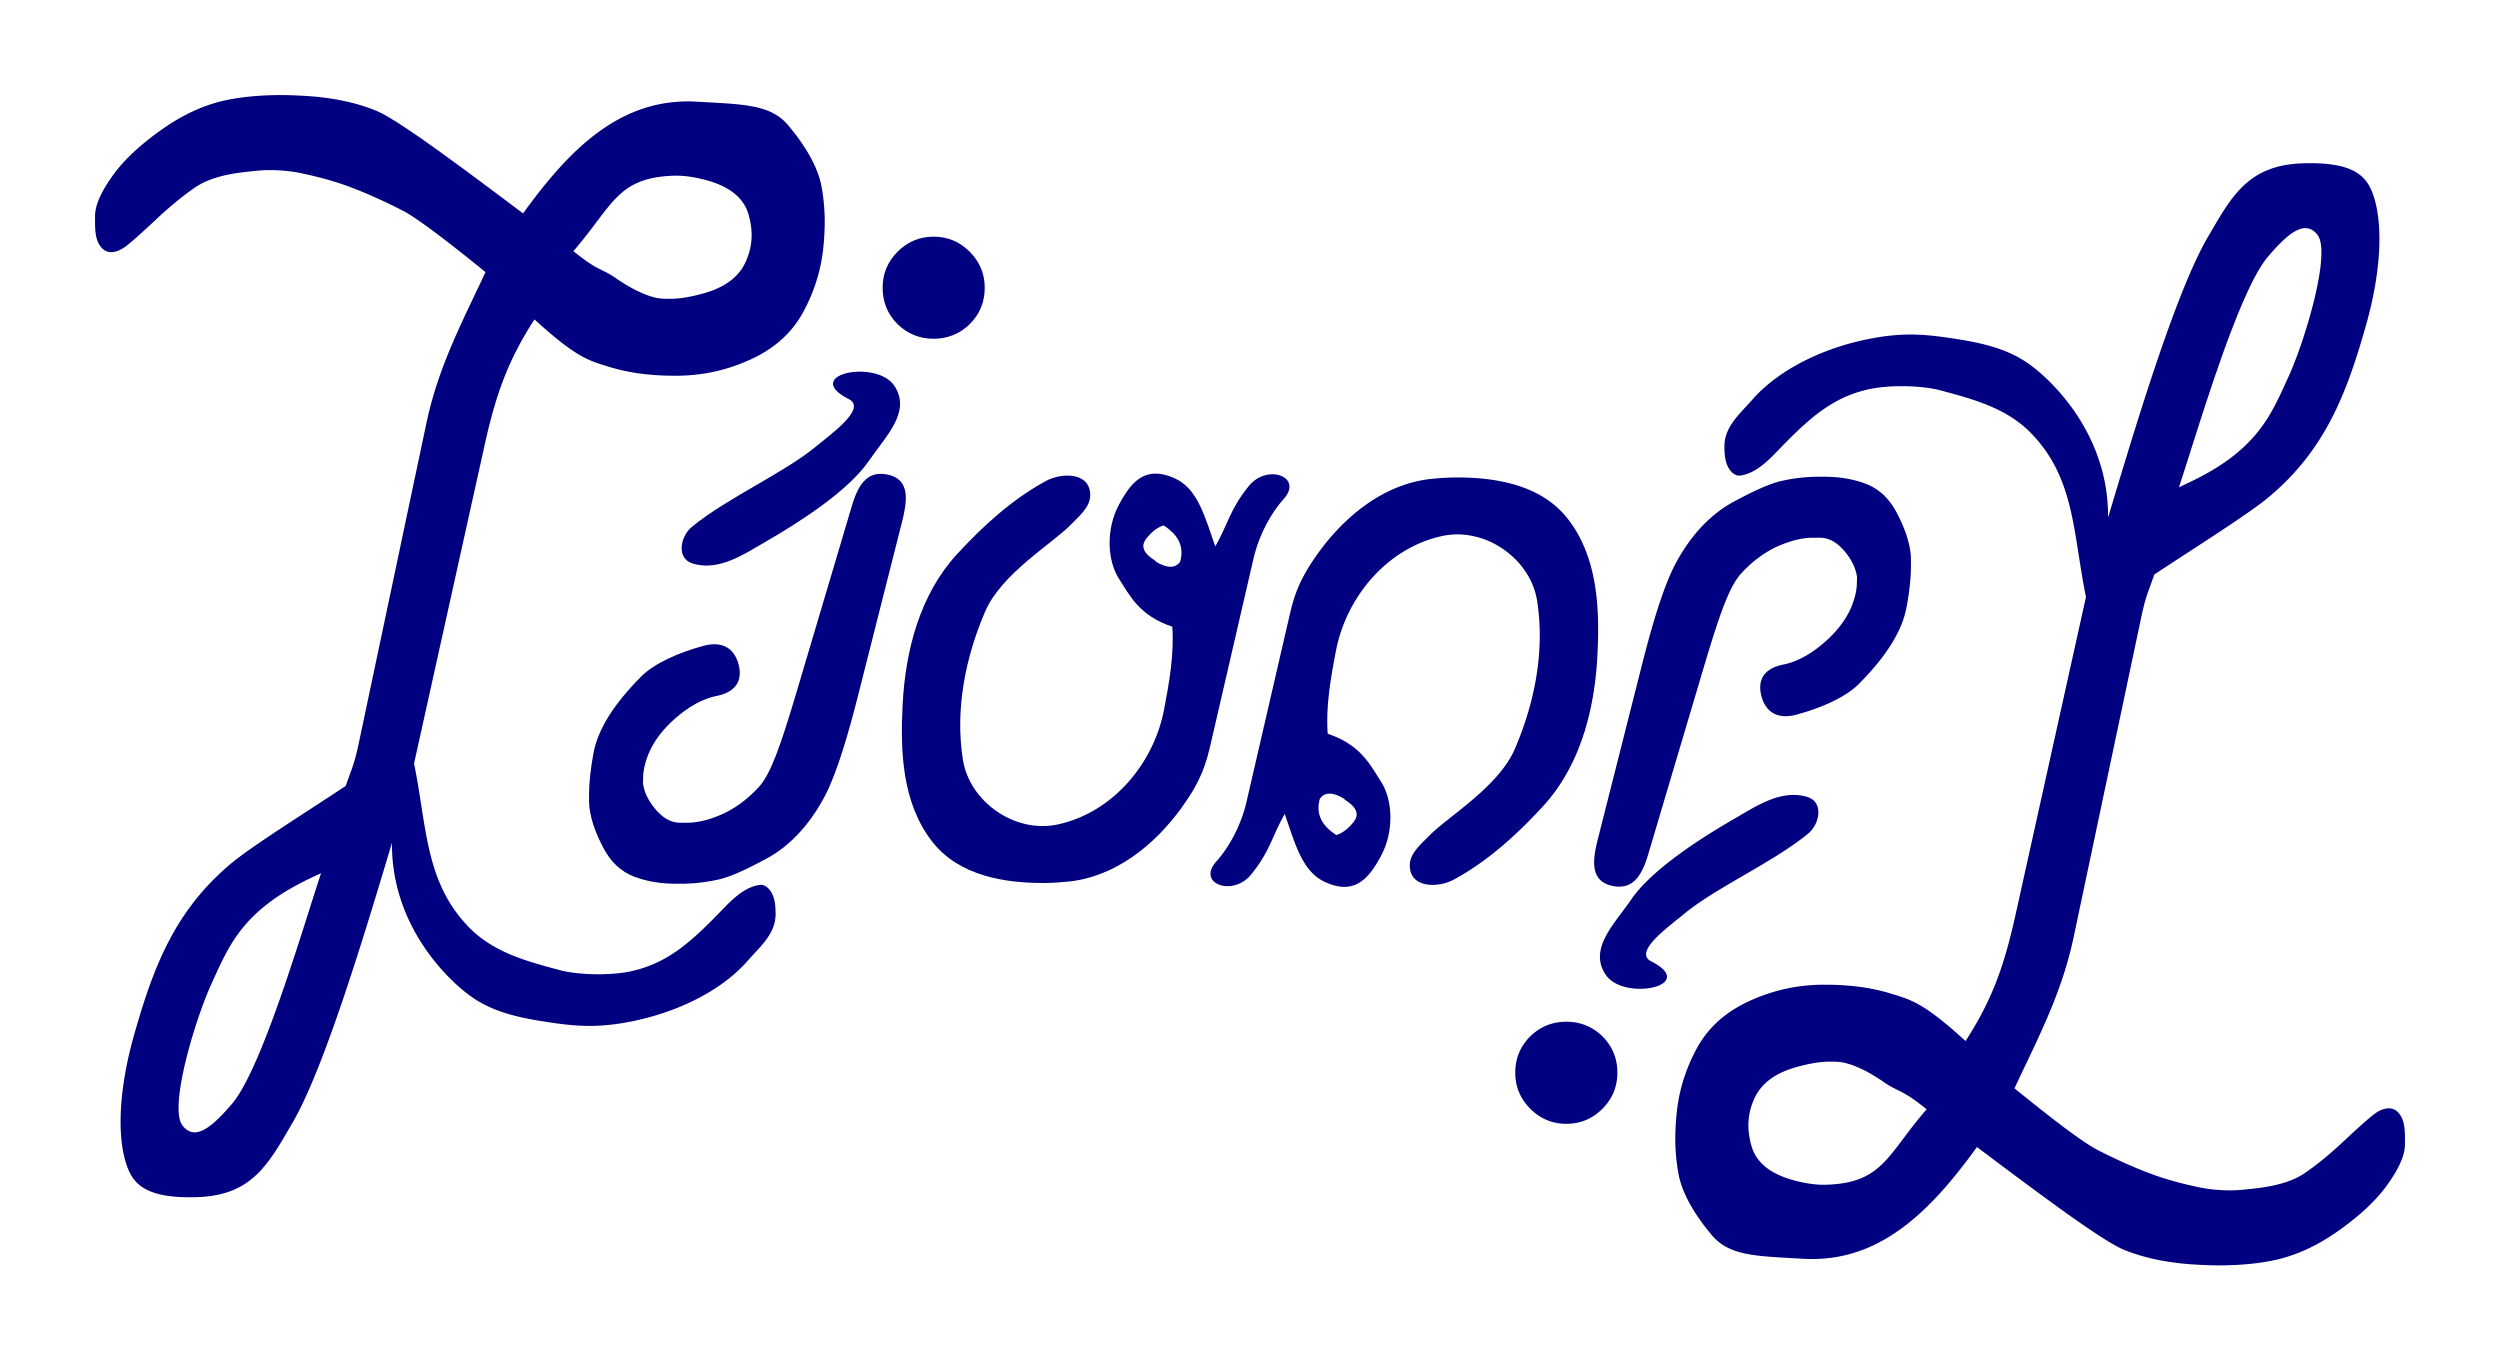
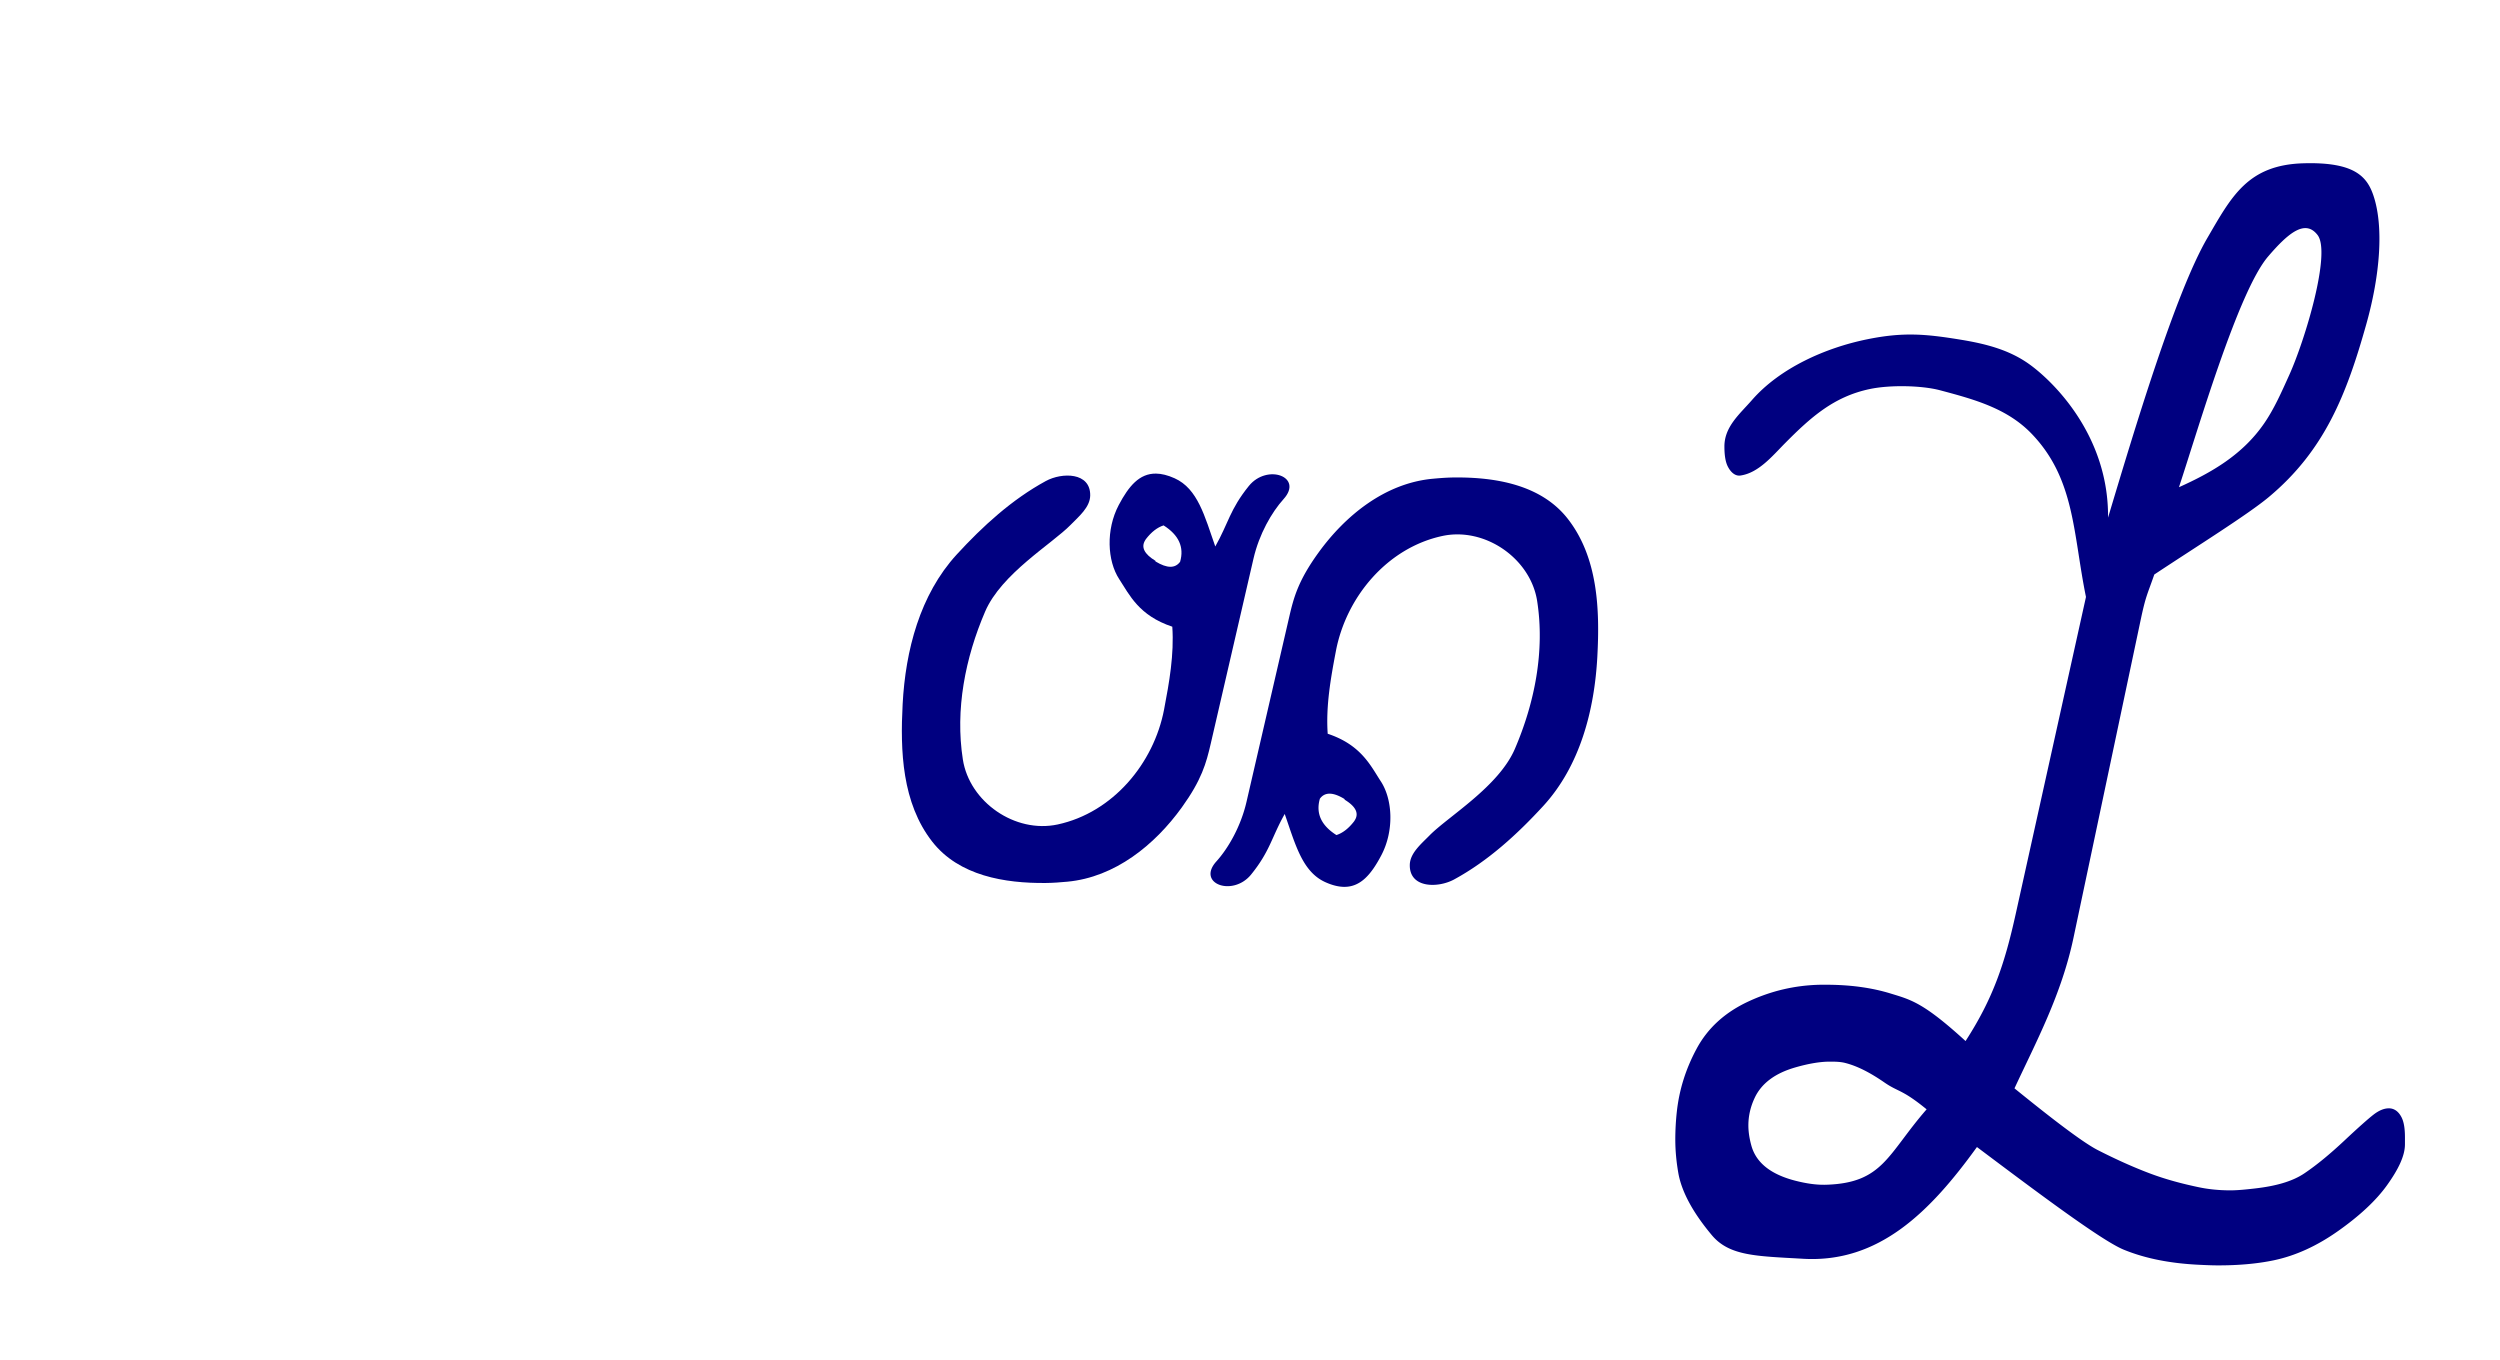
<svg xmlns="http://www.w3.org/2000/svg" viewBox="0 0 788.91 429.31">
  <g fill="navy">
-     <path d="M88.9 30c-6.317 0-12.114.49-17.375 1.576-6.952 1.435-13.793 4.559-20.531 9.337-6.738 4.778-11.864 9.532-15.312 14.341-3.5 4.881-5.688 9.224-5.688 12.962v2.167c0 2.655.295 4.84 1.094 6.382.99 1.91 2.39 2.798 3.97 2.798 1.579 0 3.18-.701 4.874-2.01 1.57-1.213 4.63-3.908 9.156-8.155 4.528-4.248 8.751-7.731 12.656-10.362 3.78-2.546 9-4.016 15.625-4.767 2.745-.311 5.329-.591 7.75-.591 3.58 0 6.882.343 9.938.985 5.156 1.083 10.329 2.436 15.469 4.373 5.072 1.912 10.567 4.367 16.438 7.367 5.816 2.973 19.196 13.755 26.25 19.462-6.875 14.781-14.83 29.554-18.625 47.513l-21.15 100.11c-1.662 7.864-2.068 7.975-4.344 14.528-13.436 8.894-29.503 18.921-36.062 24.386-17.754 14.792-24.638 32.554-30.832 54.587-4.408 15.68-5.532 30.862-2.262 40.592 2.048 6.095 6.09 10.66 22.094 10.2 17.586-.508 22.697-10.479 30.312-23.555 10.177-17.475 23.132-60.89 31.344-88.26-.233 25.967 17.348 43.023 24.812 48.384 6.088 4.372 13.14 6.371 21.688 7.767 11.069 1.809 18.094 2.454 29.53.121 13.056-2.662 27.44-8.98 36.345-19.178 3.872-4.434 8.687-8.378 8.687-14.629 0-2.654-.294-4.84-1.094-6.382-.99-1.91-2.41-3.023-3.968-2.797-5.741.832-10.101 6.203-14.031 10.165-8.198 8.263-15.418 14.729-26.781 17.129-6.405 1.353-16.442 1.139-22.188-.394-10.606-2.83-21.111-5.626-28.906-13.74-13.692-14.252-13.031-31.48-17.125-51.476l22.188-100.11c3.416-15.414 7.036-26.475 15.812-40.028 13.37 12.212 17.262 13.036 23.688 15.01 6.103 1.875 12.9 2.758 20.375 2.758.53 0 1.062.009 1.593 0 8.107-.133 15.756-1.944 23.031-5.358 7.15-3.355 12.581-8.2 16.125-14.735 3.51-6.473 5.583-13.19 6.313-20.093a81.98 81.98 0 00.469-8.589c0-3.716-.363-7.224-.938-10.559-1.004-5.824-4.48-12.408-10.594-19.699-5.573-6.646-14.202-6.602-28.812-7.446-23.978-1.386-40.132 14.891-54.844 35.261-19.267-14.468-39.348-29.524-46.312-32.385-6.933-2.847-14.844-4.338-23.688-4.767-2.106-.102-4.155-.197-6.156-.197zm123.66 25.45c3.263-.106 6.466.425 9.625 1.221 7.896 1.991 12.576 5.713 14.062 11.15.619 2.262.937 4.351.937 6.342 0 3.053-.693 5.975-2.03 8.786-2.137 4.49-6.388 7.69-12.813 9.534-4.209 1.208-7.821 1.812-10.875 1.812-1.684 0-3.29-.033-4.75-.394-3.909-.966-8.046-3.132-12.469-6.185-4.422-3.053-5.521-2.1-13.312-8.47 12.37-14.181 13.695-23.215 31.625-23.796zM74.5 295.59c6.81-9.841 16.521-15.401 26.812-20.03-5.87 17.681-18.615 61.687-28.125 72.796-6.493 7.585-11.762 11.816-15.625 6.779-4.335-5.653 3.983-33.196 8.937-44.15 2.382-5.265 4.722-10.657 8-15.395z" />
-     <path d="M216.122 278.87c4.181-.12 7.84-.659 10.969-1.406 3.477-.83 8.462-3.064 15-6.625 6.412-3.493 13.097-9.813 18.344-19.906 3.79-7.292 7.437-19.987 10.344-31.47l13.812-54.561c1.6-6.32 3.025-13.75-4.75-15.188-5.413-1.002-8.669 2.008-10.969 9.75l-17.436 58.7c-5.139 17.298-8.24 26.144-12.031 30.25-3.79 4.106-7.986 7.12-12.625 9-3.678 1.49-6.99 2.218-9.938 2.219h-2.218c-3.41 0-6.037-2.088-8.063-4.594-1.975-2.443-3.204-4.93-3.625-7.563-.091-.571 0-1.17 0-1.75 0-2.316.505-4.84 1.594-7.562 1.438-3.595 3.83-6.968 7.094-10.125 3.158-3.054 8.467-7.222 14.438-8.406 7.312-1.452 8.085-6.019 6.969-10.094-1.494-5.453-5.639-7.177-10.97-5.75-7.717 2.065-15.524 5.467-19.75 9.718-8.501 8.555-13.576 16.515-15 24-.998 5.255-1.437 9.753-1.437 13.438 0 1.474-.013 2.838.156 4.094.568 4.219 2.184 8.412 4.438 12.656 2.274 4.283 5.443 7.373 9.781 9 4.085 1.532 8.493 2.188 13.125 2.188h.938c.618 0 1.215.017 1.812 0zm7.281-100.41c6.525-.2 12.594-4.282 18.125-7.469 10.998-6.336 26.238-16.164 32.656-25.562 5.238-7.668 13.493-15.452 8.063-23.656-5.683-8.585-29.633-3.56-14.375 4.188 5.807 2.949-5.89 11.193-10.188 14.78-10.18 8.502-28.271 16.38-39.406 25.563-3.586 2.957-5.044 10.067.53 11.594 1.552.424 3.089.609 4.595.562zm71.22-71.562c4.421 0 8.216-1.54 11.374-4.594 3.159-3.158 4.75-6.972 4.75-11.5 0-4.422-1.591-8.216-4.75-11.375-3.158-3.158-6.953-4.75-11.375-4.75s-8.216 1.592-11.375 4.75c-3.158 3.159-4.719 6.953-4.719 11.375 0 4.528 1.56 8.342 4.72 11.5 3.158 3.054 6.952 4.594 11.374 4.594z" fill-opacity="1" />
    <path d="M364.78 149.45c-5.205-.058-8.57 3.903-11.75 9.937-4.082 7.747-3.63 17.59.156 23.375 3.217 4.914 6.173 11.482 16.75 15 .603 8.774-.954 17.534-2.594 26.125-3.253 17.045-16.185 32.533-33.562 36.281-13.473 2.906-27.846-7.109-29.938-20.5-2.46-15.75.752-32.075 7.032-46.687 5.142-11.967 21.118-21.364 26.969-27.344 2.592-2.649 6.122-5.544 6.187-9.25.131-7.417-8.912-7.364-14-4.593-10.724 5.84-19.899 14.237-28.094 23.156-11.692 12.726-16.197 30.396-17.094 47.219-.787 14.773-.214 31.204 9.344 43.438 8.435 10.796 22.926 13.153 35.812 13.03 2.276-.02 4.546-.194 6.812-.406 15.045-1.405 27.6-11.607 36.125-23.438 6.26-8.686 7.702-13.934 9.125-20.094l13.5-58.438c1.787-7.732 5.734-14.613 9.5-18.78 6.345-7.023-5.188-11.27-10.969-4.126-5.99 7.405-6.444 11.755-10.594 19.094-3.339-9.514-5.514-18.242-12.844-21.53-2.203-.99-4.14-1.45-5.875-1.47zm2.406 16.344c4.804 3.043 6.545 6.854 5.219 11.469-1.547 2.14-4.12 2.125-7.719-.062-.09-.055-.117-.129-.062-.219-3.51-2.132-4.594-4.278-3.282-6.437l.25-.407c1.747-2.265 3.604-3.705 5.594-4.343z" />
-     <path d="M572.788 150.448c-4.181.12-7.84.659-10.969 1.406-3.477.83-8.462 3.064-15 6.625-6.412 3.493-13.097 9.813-18.344 19.906-3.79 7.292-7.437 19.987-10.344 31.47l-13.812 54.561c-1.6 6.32-3.025 13.75 4.75 15.188 5.413 1.002 8.669-2.008 10.969-9.75l17.436-58.7c5.139-17.298 8.24-26.144 12.031-30.25 3.79-4.106 7.986-7.12 12.625-9 3.678-1.49 6.99-2.219 9.937-2.219h2.22c3.41 0 6.036 2.088 8.062 4.594 1.974 2.443 3.204 4.93 3.625 7.563.091.571 0 1.17 0 1.75 0 2.316-.505 4.84-1.594 7.562-1.438 3.594-3.83 6.968-7.094 10.125-3.158 3.054-8.467 7.221-14.438 8.406-7.313 1.452-8.085 6.019-6.969 10.094 1.494 5.453 5.639 7.177 10.97 5.75 7.717-2.065 15.524-5.467 19.75-9.718 8.501-8.555 13.576-16.515 15-24 .998-5.255 1.437-9.753 1.437-13.438 0-1.474.013-2.838-.156-4.094-.568-4.219-2.184-8.412-4.438-12.656-2.274-4.284-5.443-7.373-9.781-9-4.085-1.532-8.493-2.188-13.125-2.188h-.938c-.618 0-1.215-.017-1.812 0zm-7.281 100.41c-6.525.2-12.594 4.282-18.125 7.469-10.998 6.336-26.238 16.164-32.656 25.562-5.238 7.668-13.493 15.452-8.063 23.656 5.683 8.585 29.633 3.56 14.375-4.188-5.807-2.949 5.89-11.193 10.188-14.78 10.18-8.502 28.271-16.38 39.406-25.563 3.586-2.957 5.044-10.067-.531-11.594a15.539 15.539 0 00-4.594-.562zm-71.22 71.562c-4.421 0-8.216 1.54-11.374 4.594-3.159 3.158-4.75 6.972-4.75 11.5 0 4.422 1.591 8.216 4.75 11.375 3.158 3.158 6.953 4.75 11.375 4.75s8.216-1.592 11.375-4.75c3.158-3.159 4.719-6.953 4.719-11.375 0-4.528-1.56-8.342-4.72-11.5-3.158-3.054-6.952-4.594-11.374-4.594z" fill-opacity="1" />
    <path d="M424.13 279.86c5.205.058 8.57-3.903 11.75-9.938 4.082-7.747 3.63-17.59-.156-23.375-3.217-4.913-6.173-11.481-16.75-15-.603-8.773.954-17.533 2.594-26.124 3.253-17.045 16.185-32.533 33.562-36.281 13.473-2.906 27.846 7.109 29.938 20.5 2.46 15.75-.752 32.075-7.032 46.687-5.142 11.967-21.118 21.364-26.969 27.344-2.592 2.649-6.122 5.544-6.187 9.25-.131 7.417 8.912 7.364 14 4.593 10.724-5.84 19.899-14.237 28.094-23.156 11.692-12.726 16.197-30.396 17.094-47.219.787-14.773.214-31.204-9.344-43.438-8.435-10.796-22.926-13.153-35.812-13.03-2.276.02-4.546.194-6.812.406-15.045 1.405-27.6 11.607-36.125 23.438-6.26 8.686-7.702 13.934-9.125 20.094l-13.5 58.438c-1.787 7.732-5.734 14.612-9.5 18.78-6.345 7.023 5.188 11.27 10.969 4.125 5.99-7.404 6.444-11.755 10.594-19.094 3.339 9.515 5.514 18.242 12.844 21.531 2.203.99 4.14 1.45 5.875 1.47zm-2.406-16.344c-4.804-3.043-6.545-6.854-5.219-11.469 1.547-2.14 4.12-2.125 7.719.062.09.055.117.129.062.219 3.51 2.132 4.594 4.278 3.281 6.437l-.25.407c-1.746 2.265-3.603 3.705-5.593 4.343zM700.01 399.31c6.317 0 12.114-.49 17.375-1.576 6.952-1.435 13.793-4.559 20.531-9.337 6.738-4.778 11.864-9.532 15.312-14.341 3.5-4.881 5.688-9.224 5.688-12.962v-2.167c0-2.655-.295-4.84-1.094-6.382-.99-1.91-2.39-2.798-3.969-2.798-1.58 0-3.182.701-4.875 2.01-1.57 1.213-4.63 3.908-9.156 8.155-4.528 4.248-8.751 7.731-12.656 10.362-3.78 2.546-9 4.016-15.625 4.767-2.745.311-5.329.591-7.75.591-3.58 0-6.882-.343-9.938-.985-5.156-1.083-10.329-2.436-15.469-4.373-5.072-1.912-10.567-4.367-16.438-7.367-5.816-2.973-19.196-13.755-26.25-19.462 6.875-14.781 14.83-29.554 18.625-47.513l21.156-100.11c1.662-7.864 2.068-7.975 4.344-14.528 13.436-8.894 29.503-18.921 36.062-24.386 17.754-14.792 24.638-32.554 30.832-54.587 4.408-15.68 5.532-30.862 2.262-40.592-2.048-6.095-6.09-10.66-22.094-10.2-17.586.508-22.697 10.479-30.312 23.555-10.177 17.475-23.132 60.89-31.344 88.26.233-25.967-17.348-43.023-24.812-48.384-6.088-4.372-13.14-6.371-21.688-7.767-11.069-1.809-18.094-2.454-29.53-.121-13.056 2.662-27.44 8.98-36.345 19.178-3.872 4.434-8.688 8.378-8.687 14.629 0 2.654.294 4.84 1.093 6.382.99 1.91 2.41 3.023 3.97 2.797 5.74-.832 10.1-6.203 14.03-10.165 8.198-8.263 15.418-14.729 26.781-17.129 6.405-1.353 16.442-1.139 22.188.394 10.606 2.83 21.111 5.626 28.906 13.74 13.692 14.252 13.031 31.48 17.125 51.476l-22.188 100.11c-3.416 15.414-7.036 26.475-15.812 40.028-13.37-12.212-17.262-13.036-23.688-15.01-6.103-1.875-12.9-2.758-20.375-2.758-.531 0-1.062-.009-1.594 0-8.107.133-15.756 1.944-23.03 5.358-7.15 3.355-12.582 8.2-16.126 14.735-3.51 6.474-5.582 13.19-6.312 20.093a81.996 81.996 0 00-.469 8.589c0 3.717.363 7.224.938 10.559 1.004 5.824 4.48 12.408 10.594 19.699 5.573 6.646 14.202 6.602 28.812 7.446 23.978 1.386 40.132-14.891 54.844-35.261 19.267 14.468 39.348 29.524 46.312 32.385 6.933 2.847 14.844 4.338 23.688 4.767 2.106.102 4.155.197 6.156.197zm-123.66-25.451c-3.263.106-6.466-.425-9.625-1.221-7.896-1.991-12.576-5.713-14.062-11.15-.619-2.262-.938-4.351-.938-6.342 0-3.053.694-5.975 2.032-8.786 2.136-4.49 6.387-7.69 12.812-9.534 4.209-1.208 7.821-1.812 10.875-1.812 1.684 0 3.29.033 4.75.394 3.909.966 8.046 3.132 12.469 6.185 4.422 3.053 5.52 2.1 13.312 8.47-12.37 14.181-13.695 23.215-31.625 23.796zm138.06-240.14c-6.81 9.841-16.521 15.401-26.812 20.03 5.87-17.681 18.614-61.687 28.125-72.796 6.493-7.585 11.762-11.816 15.625-6.779 4.335 5.653-3.983 33.196-8.937 44.15-2.382 5.265-4.722 10.657-8 15.395z" />
  </g>
-   <path fill="#0ff" d="M795.91 460.31h30v30h-30zM-64.04-40h30v30h-30z" />
</svg>